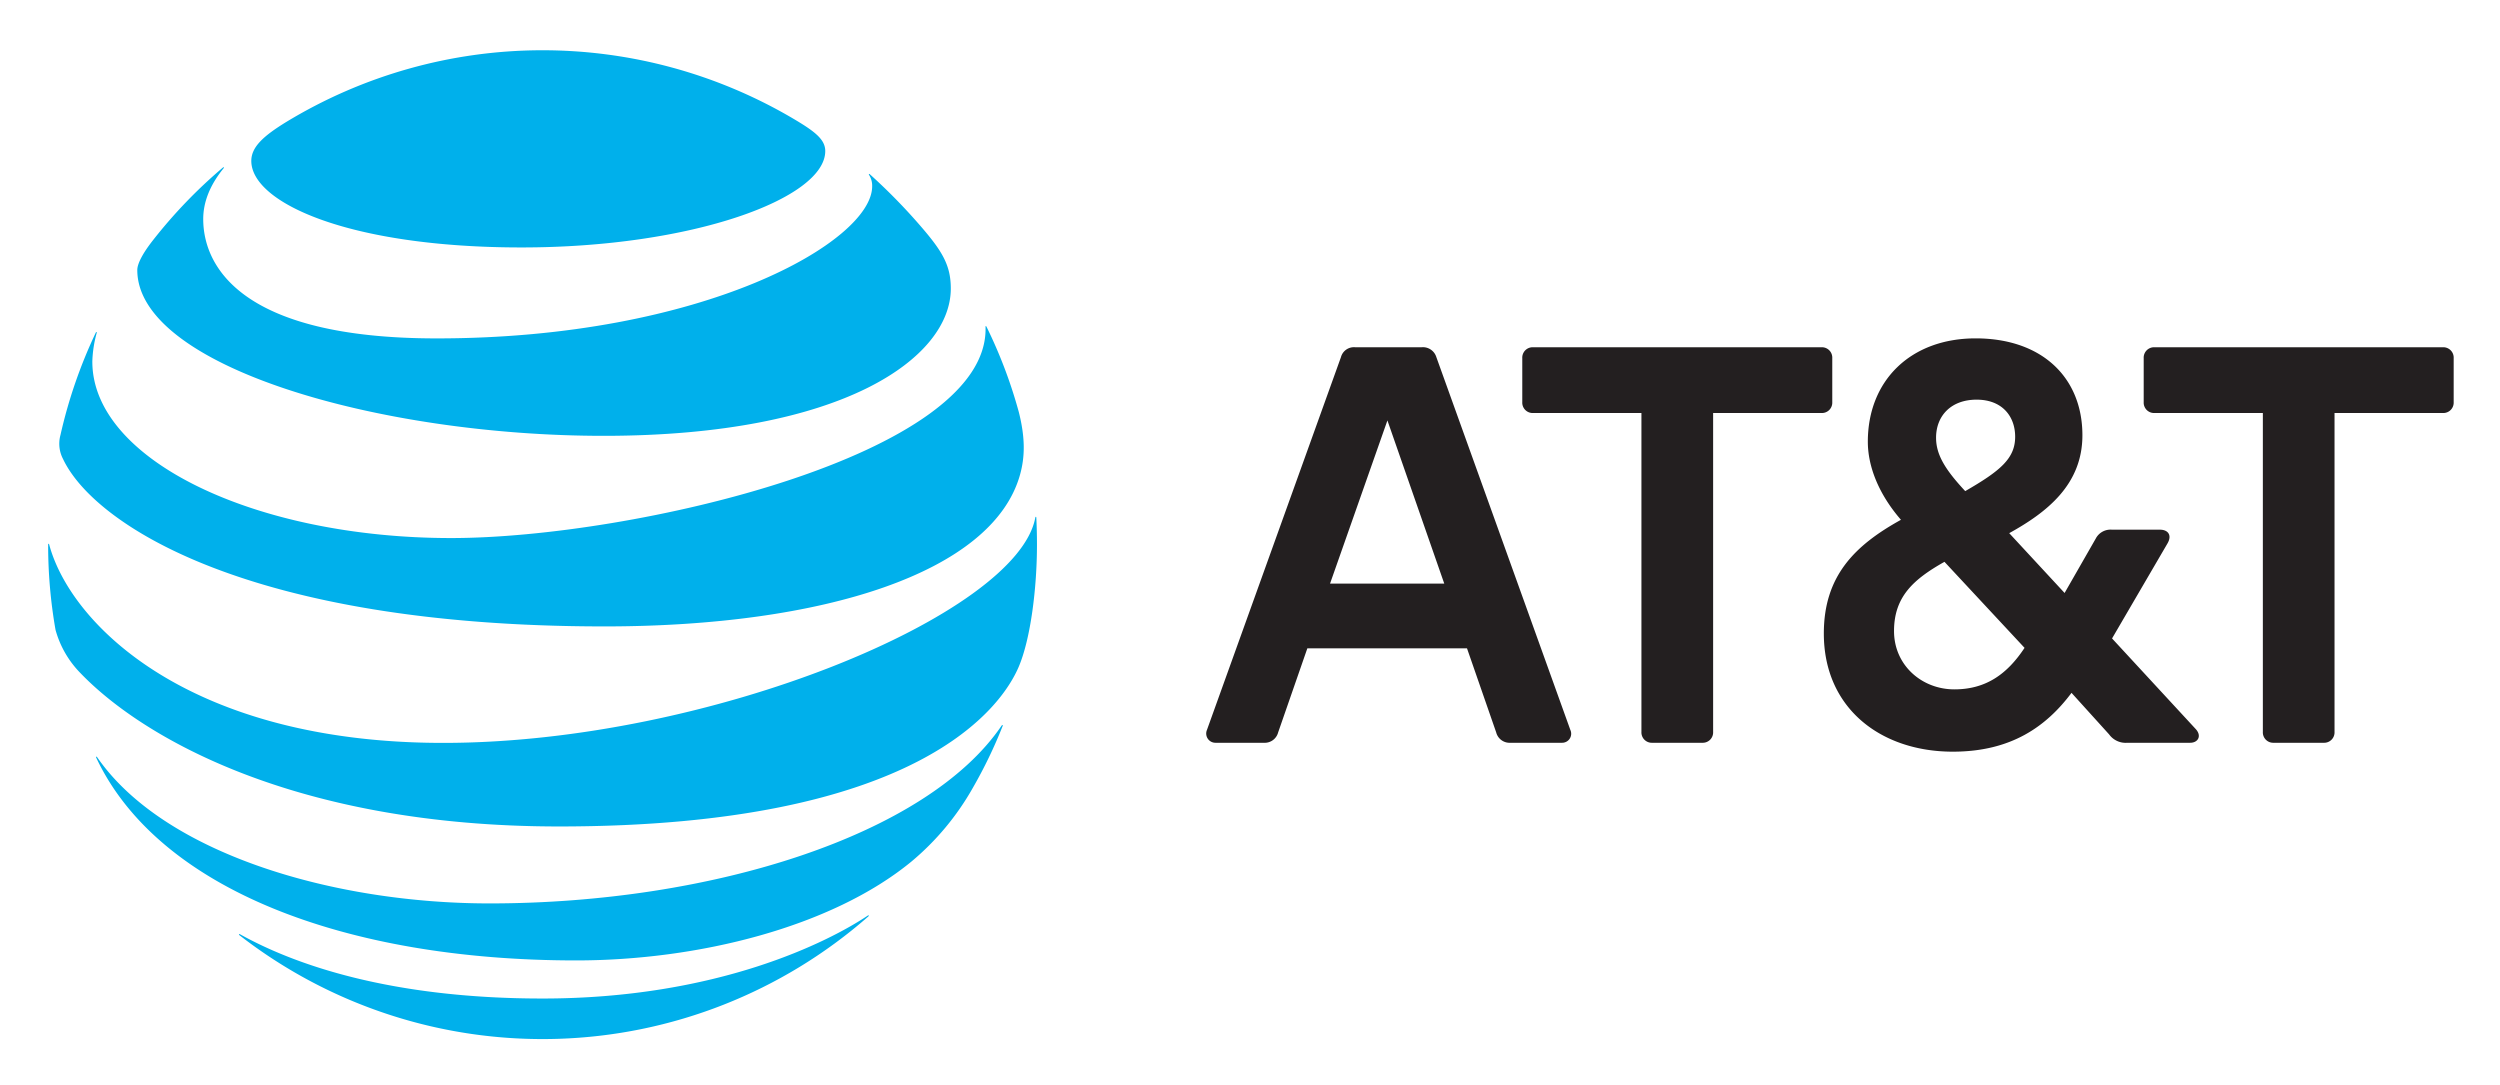
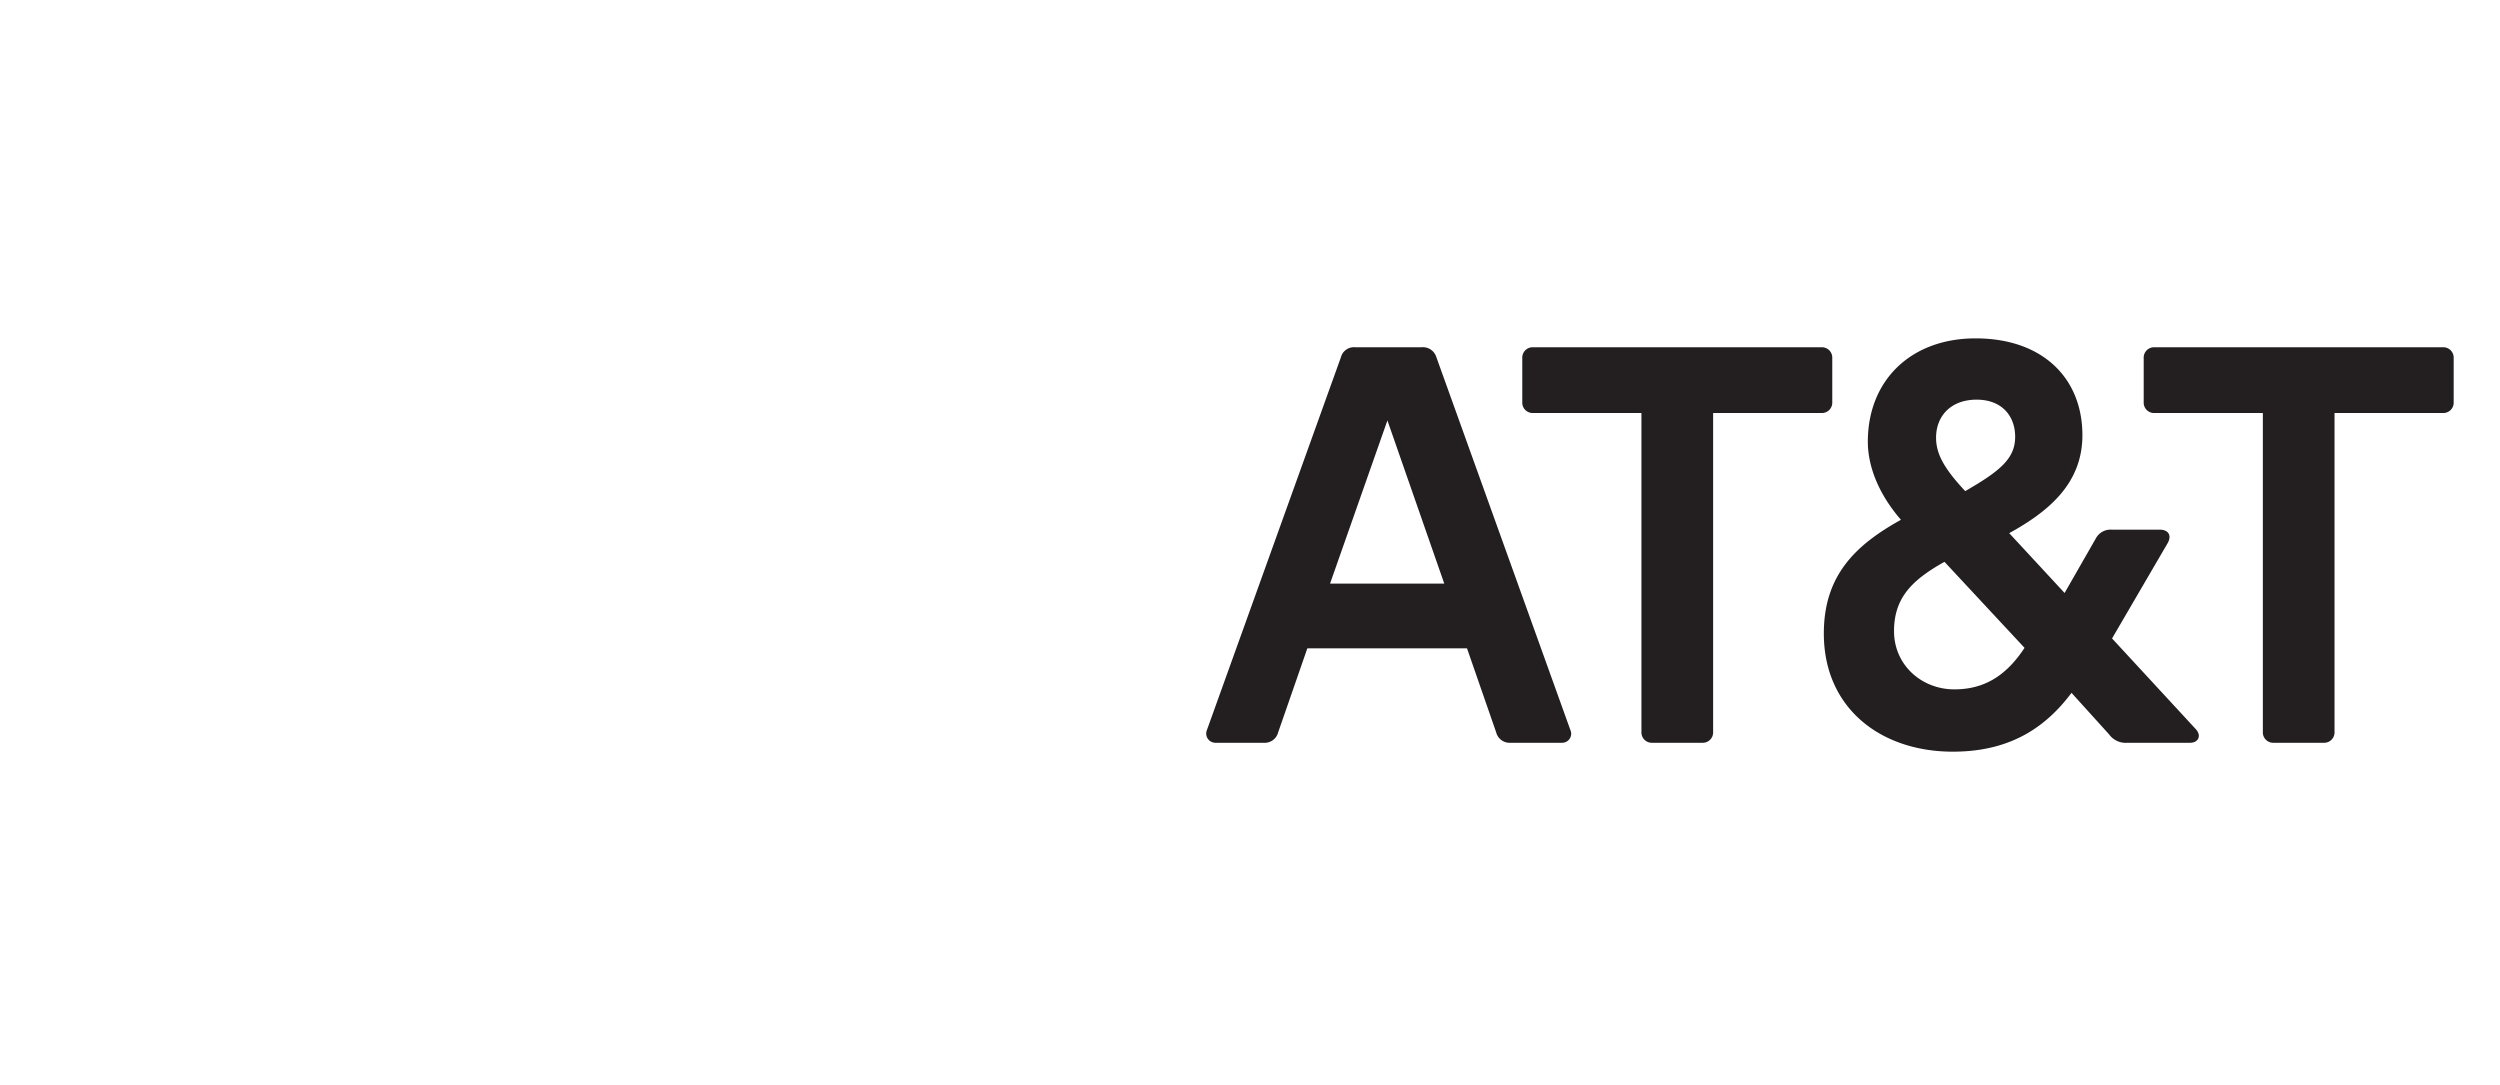
<svg xmlns="http://www.w3.org/2000/svg" role="img" viewBox="-2.63 -3.13 500.76 217.26">
  <title>AT&amp;T logo</title>
  <path fill="none" d="M0 0h496.09v288H0z" />
  <path fill="#231f20" d="M462.808 145.65a2.08 2.08 0 0 0 2.178-2.18V79.598h21.688a2.079 2.079 0 0 0 2.177-2.18v-8.81a2.079 2.079 0 0 0-2.177-2.18h-57.735a2.078 2.078 0 0 0-2.178 2.18v8.81a2.078 2.078 0 0 0 2.178 2.18h21.69v63.872a2.08 2.08 0 0 0 2.177 2.18zm-150.893-2.577l-26.837-74.665a2.814 2.814 0 0 0-2.97-1.98h-13.272a2.697 2.697 0 0 0-2.868 1.98l-26.838 74.665a1.848 1.848 0 0 0 1.683 2.577h9.705a2.776 2.776 0 0 0 2.87-2.081l5.846-16.832h31.983l5.844 16.832a2.778 2.778 0 0 0 2.872 2.081h10.3a1.813 1.813 0 0 0 1.682-2.577zm-48.13-29.31l11.49-32.678 11.386 32.679zm173.375 29.115l-16.737-18.125 11.093-19.011c.99-1.682.098-2.774-1.489-2.774h-9.604a3.342 3.342 0 0 0-3.267 1.782l-6.24 10.896-11.092-11.983c7.529-4.162 14.66-9.707 14.66-19.607 0-11.586-8.123-19.41-21.392-19.41-12.973 0-21.588 8.415-21.588 20.697 0 4.85 2.082 10.396 6.634 15.645-9.307 5.15-15.448 11.288-15.448 22.778 0 14.954 11.39 23.666 25.848 23.666 11.682 0 18.717-5.05 23.765-11.782l7.525 8.315a4.093 4.093 0 0 0 3.666 1.685h12.575c1.587 0 2.38-1.386 1.091-2.772zm-43.869-65.955c5.15 0 7.724 3.367 7.724 7.43 0 4.357-2.972 6.832-10.002 10.89-4.062-4.355-5.841-7.326-5.841-10.694 0-4.357 2.97-7.626 8.119-7.626zm-4.456 58.03c-6.539 0-12.083-4.848-12.083-11.682 0-6.935 3.962-10.399 10.103-13.866l16.042 17.233c-3.467 5.248-7.728 8.316-14.062 8.316zm-60.503 10.697a2.08 2.08 0 0 1-2.177-2.18V79.598h-21.686a2.08 2.08 0 0 1-2.18-2.18v-8.81a2.08 2.08 0 0 1 2.18-2.18h57.733a2.079 2.079 0 0 1 2.179 2.18v8.81a2.079 2.079 0 0 1-2.179 2.18h-21.686v63.872a2.08 2.08 0 0 1-2.18 2.18z" />
-   <path fill="#00b0eb" d="M156.703 20.899a98.9 98.9 0 0 0-102.016.415c-4.464 2.75-6.98 4.956-6.98 7.785 0 8.357 19.515 17.336 54.134 17.336 34.256 0 60.831-9.836 60.831-19.308 0-2.258-1.972-3.841-5.969-6.228zm14.74 11.003a4.008 4.008 0 0 1 .624 2.284c0 11.003-33.66 30.467-87.25 30.467-39.368 0-46.74-14.61-46.74-23.902 0-3.321 1.273-6.721 4.076-10.172.155-.208.025-.286-.156-.13A99.355 99.355 0 0 0 28.06 44.93c-1.972 2.491-3.191 4.697-3.191 6.02 0 19.257 48.27 33.219 93.4 33.219 48.088 0 69.55-15.7 69.55-29.507 0-4.931-1.92-7.812-6.825-13.391a116.318 116.318 0 0 0-9.395-9.499c-.155-.13-.259-.026-.155.13zM16.564 63.485A98.148 98.148 0 0 0 9.48 84.013a6.575 6.575 0 0 0 .52 4.801c6.072 12.898 36.799 33.53 108.477 33.53 43.73 0 77.7-10.744 83.202-30.363 1.012-3.608 1.064-7.423-.234-12.561a95.888 95.888 0 0 0-6.488-17.129c-.078-.155-.208-.13-.182.052.857 25.718-70.848 42.302-107.025 42.302-39.187 0-71.886-15.623-71.886-35.346a23.896 23.896 0 0 1 .882-5.762c.052-.181-.104-.208-.181-.052zm69.577 82.19c-50.683 0-74.585-23.617-78.918-39.733-.052-.233-.208-.181-.208.026a98.232 98.232 0 0 0 1.479 17.076 19.892 19.892 0 0 0 4.983 8.643c12.275 12.794 42.872 30.727 95.865 30.727 72.198 0 88.703-24.058 92.077-31.973 2.414-5.658 3.66-15.883 3.66-24.472 0-2.077-.053-3.738-.13-5.373 0-.26-.156-.285-.208-.026-3.607 19.36-65.294 45.105-118.6 45.105zm26.627 43.572c24.369 0 51.15-6.642 67.163-19.801a53.475 53.475 0 0 0 12.301-14.766 94.321 94.321 0 0 0 5.97-12.38c.077-.206-.053-.31-.208-.077-14.897 21.928-58.028 35.605-102.562 35.605-31.48 0-65.346-10.069-78.608-29.3-.13-.18-.26-.103-.182.105 12.354 26.263 49.828 40.614 96.126 40.614zm-67.449-5.061a98.98 98.98 0 0 0 125.97-3.736c.208-.182.104-.311-.104-.182-7.811 5.216-30.078 16.61-65.139 16.61-30.467 0-49.723-6.8-60.597-12.872-.207-.104-.285.051-.13.18z" />
</svg>